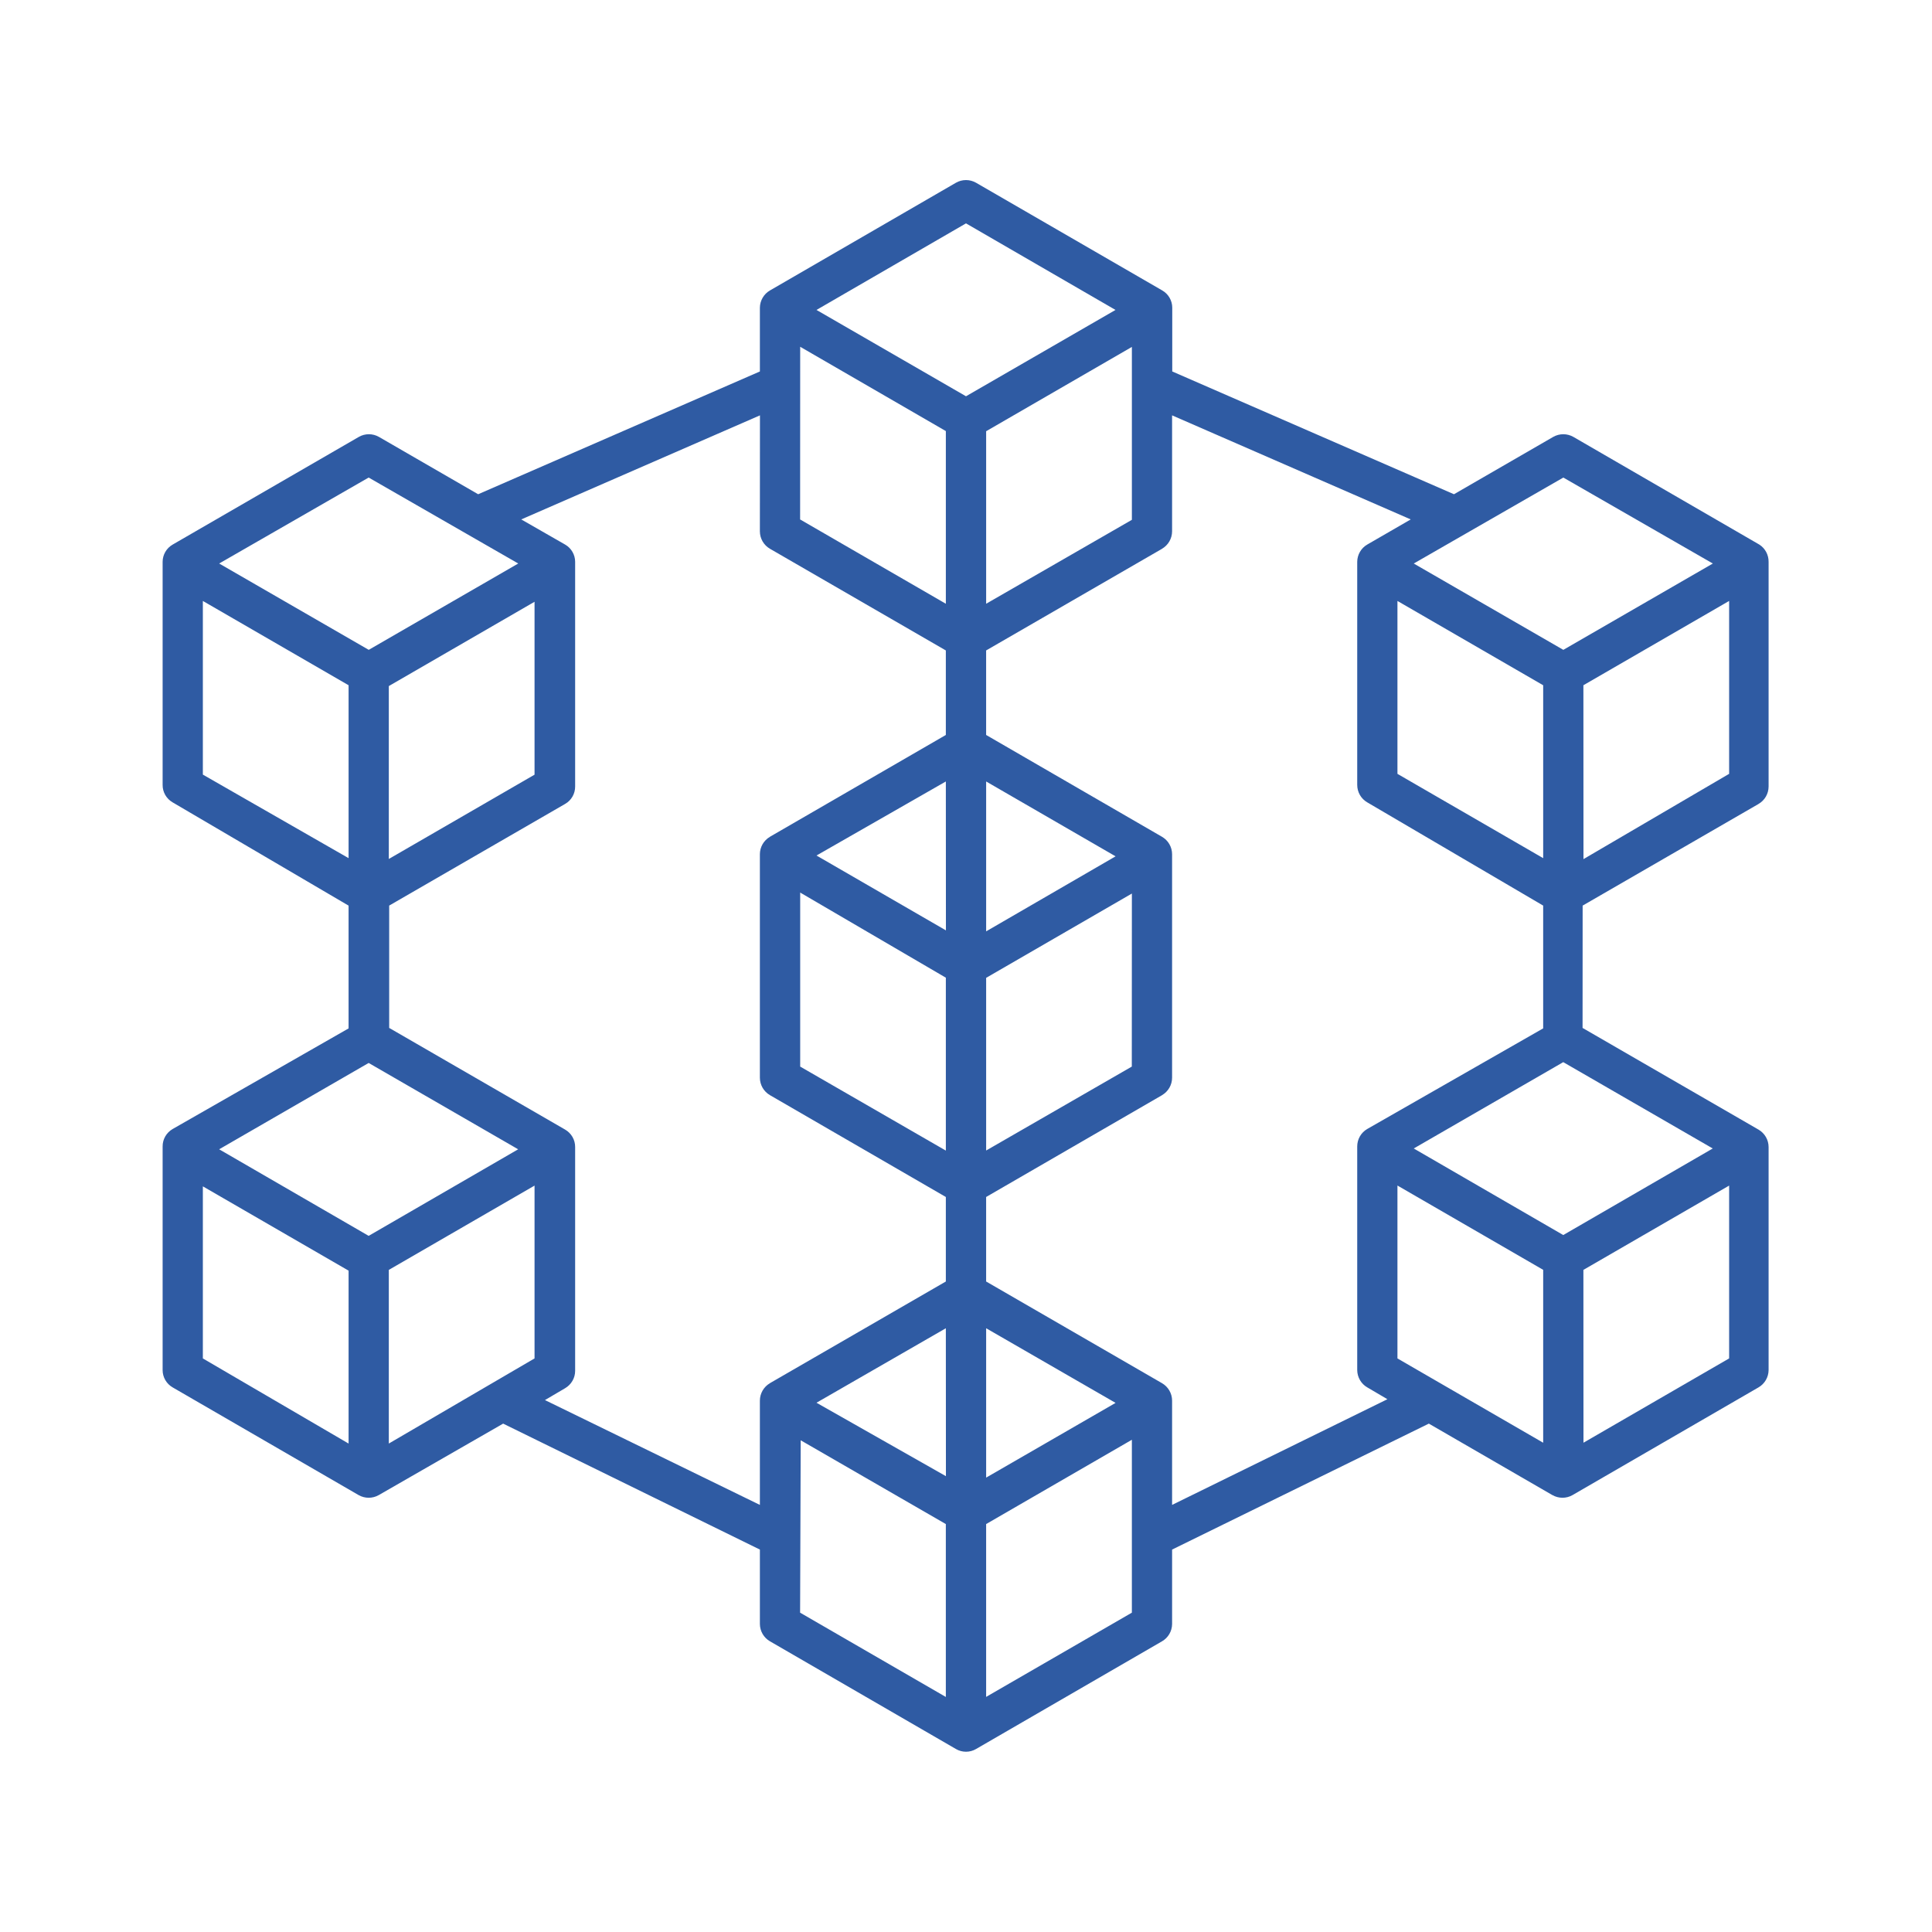
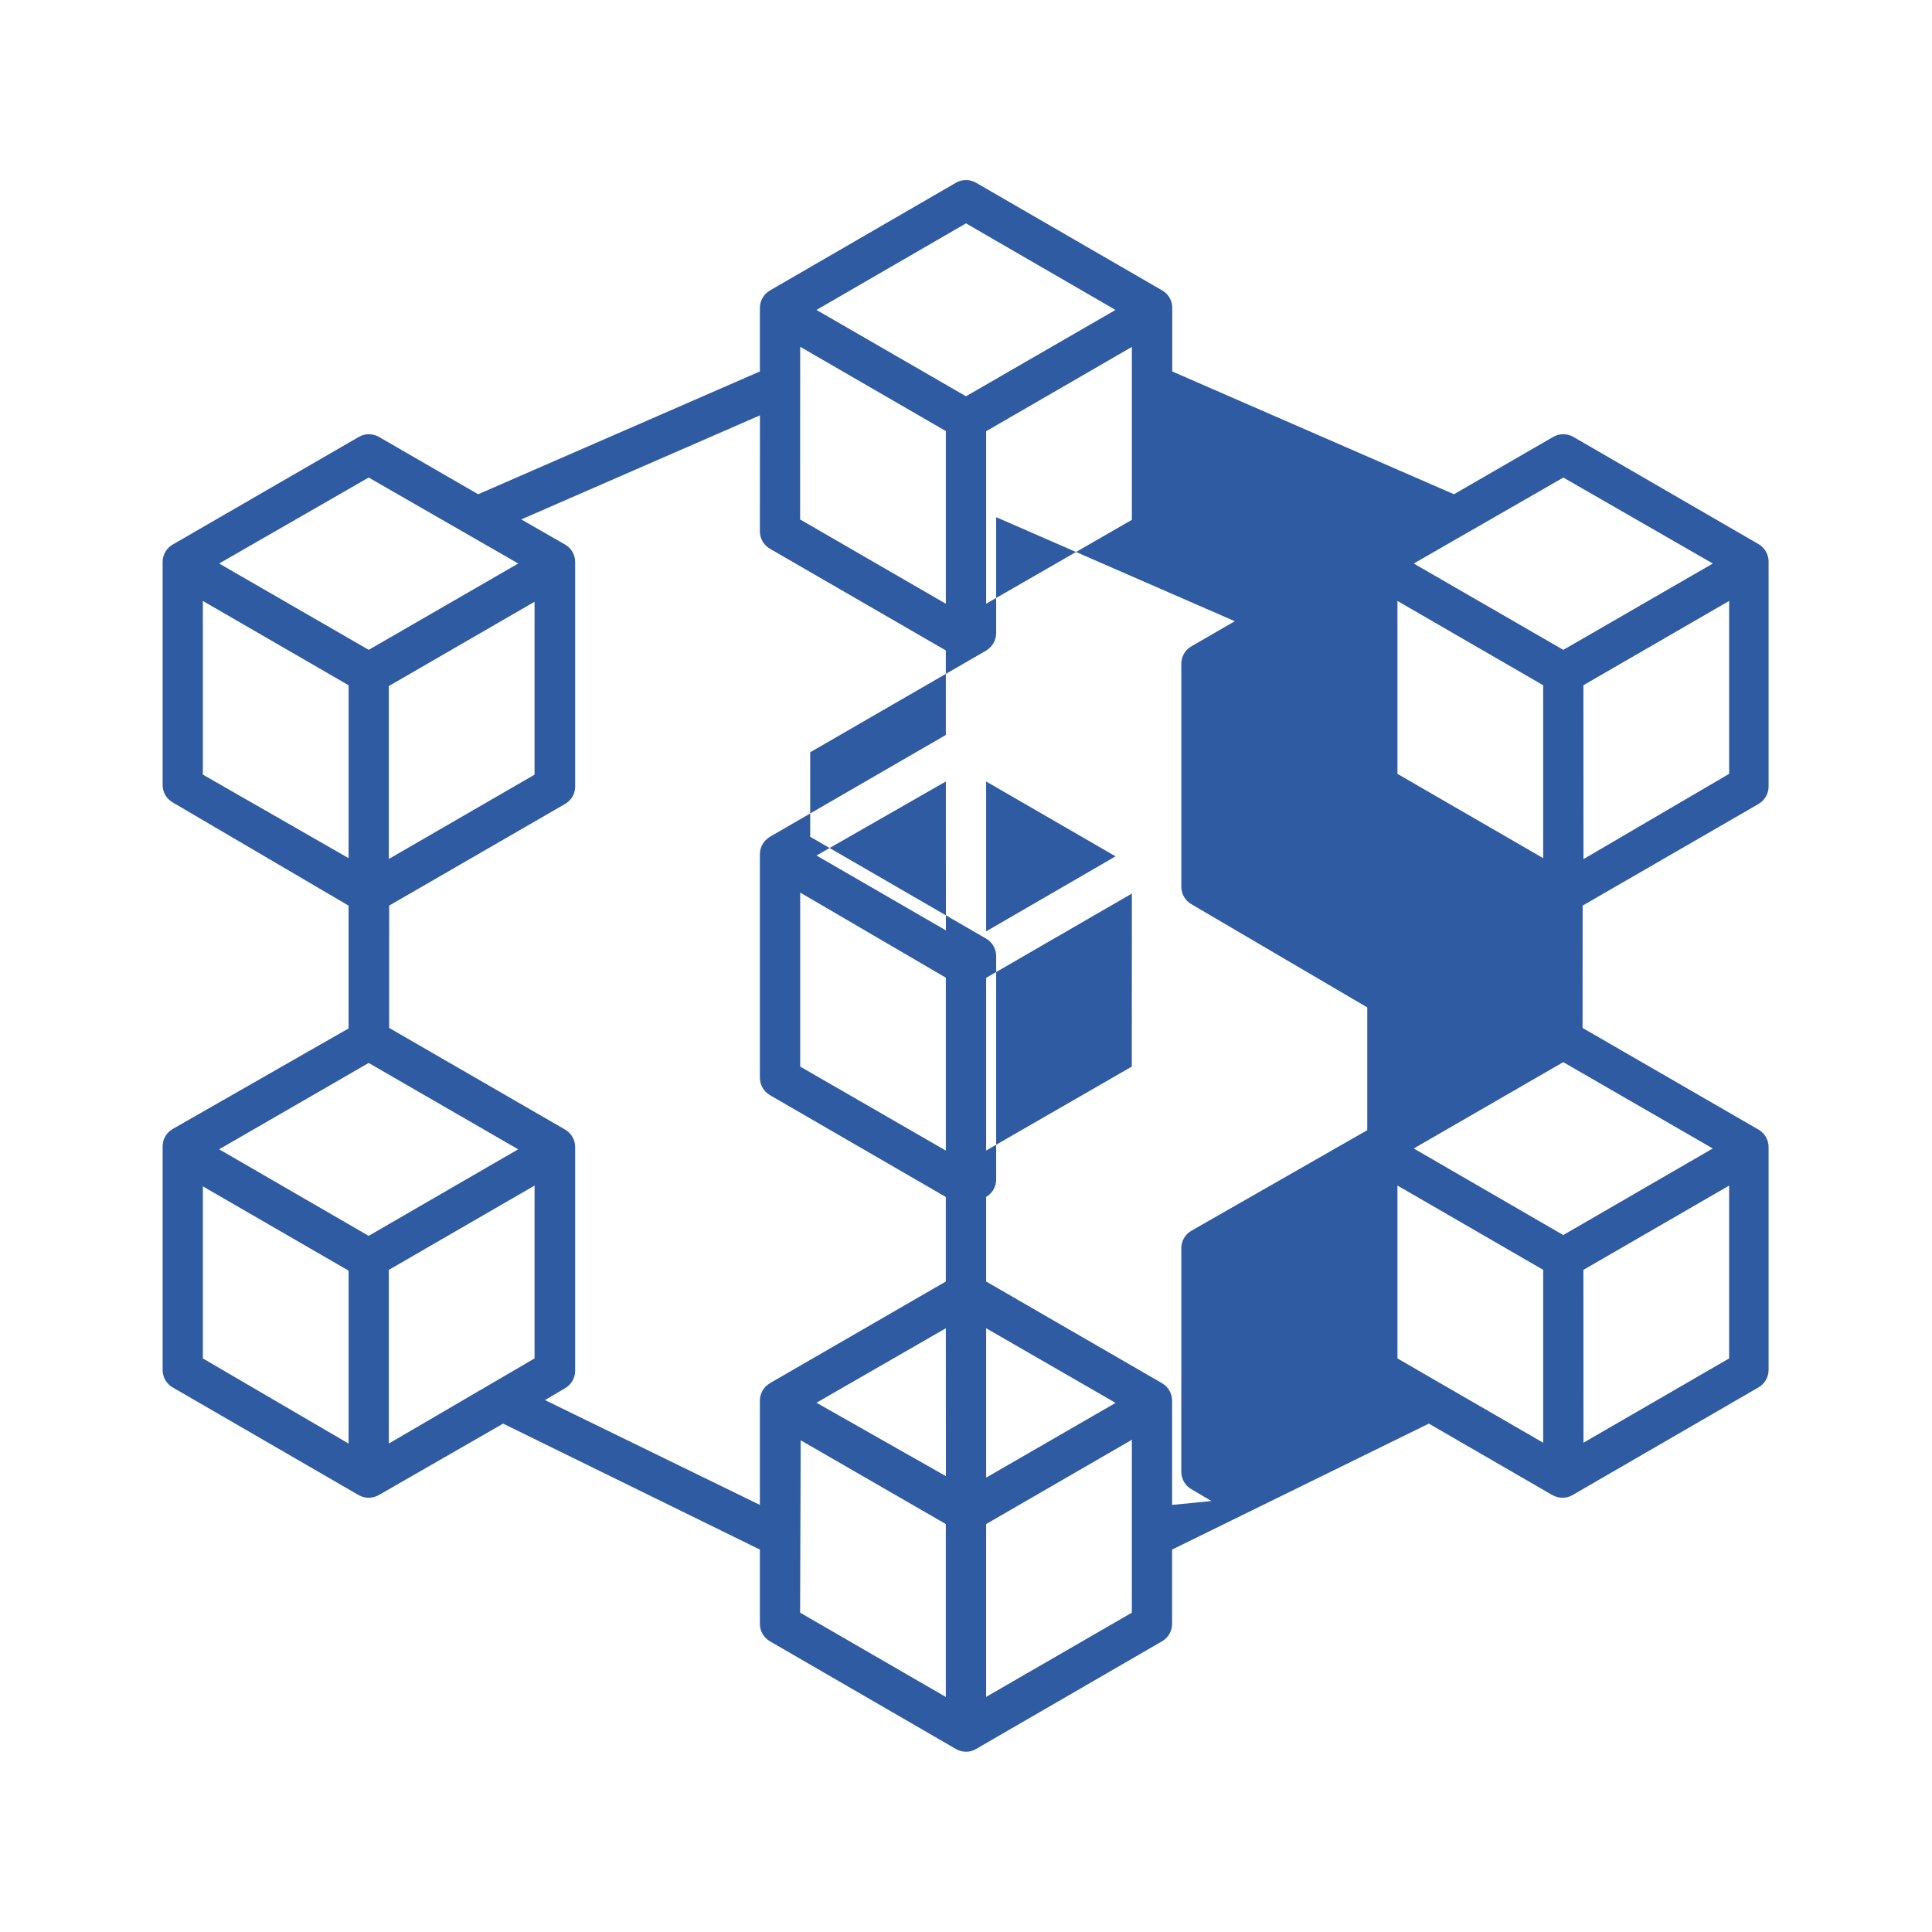
<svg xmlns="http://www.w3.org/2000/svg" width="512pt" height="512pt" version="1.1" viewBox="0 0 512 512">
-   <path d="m466.24 144.32-49.281-28.539c-1.66-0.941-3.68-0.941-5.34 0l-26.301 15.199-74.66-32.539v-16.898c0-1.879-1.02-3.641-2.66-4.578l-49.34-28.539c-1.641-0.941-3.68-0.941-5.32 0l-49.281 28.539c-1.641 0.941-2.66 2.699-2.68 4.578v16.898l-74.66 32.539-26.301-15.199c-1.641-0.941-3.68-0.941-5.32 0l-49.34 28.539c-1.641 0.941-2.66 2.699-2.66 4.578v59.102c-0.02 1.922 1 3.68 2.66 4.641l46.621 27.359v32.539l-46.621 26.66c-1.66 0.961-2.68 2.719-2.66 4.641v59.258c0 1.879 1.02 3.641 2.66 4.578l49.281 28.539c1.66 0.941 3.68 0.941 5.34 0l32.961-18.941 68.039 33.379v19.738c0.02 1.898 1.039 3.641 2.68 4.578l49.281 28.539c1.641 0.961 3.68 0.961 5.32 0l49.281-28.539c1.641-0.941 2.66-2.68 2.68-4.578v-19.738l68.039-33.379 32.738 18.941h0.02c1.641 0.941 3.68 0.941 5.32 0l49.281-28.539c1.641-0.941 2.66-2.699 2.68-4.578v-59.102c0-1.922-1.02-3.68-2.68-4.641l-46.621-26.941 0.02-32.418 46.621-26.941h-0.02c1.66-0.941 2.68-2.719 2.68-4.641v-59.52c0.02-1.84-0.898-3.578-2.461-4.578zm-51.941-17.762 39.621 22.781-39.621 22.879-39.641-22.879zm-43.961 233.44v-45.82l38.621 22.34v45.82zm43.941-32.699-39.621-22.941 39.621-22.879 39.621 22.879zm-43.941-168.04 38.621 22.34v45.82l-38.621-22.34zm-158.28-67.359 38.602 22.34v45.762l-38.621-22.34zm38.621 154.66-34.301-19.84 34.281-19.621zm-38.621-10.02 38.602 22.559v45.82l-38.602-22.262zm38.621 154.66-34.301-19.461 34.281-19.738zm10.66-39.199 34.301 19.781-34.301 19.801zm0-92.863 38.621-22.34-0.02 45.859-38.602 22.242zm0-12.32v-39.719l34.301 19.84zm0-132.54 38.621-22.34v45.82l-38.621 22.242zm-5.34-55.082 39.621 22.941-39.621 22.879-39.621-22.879zm-158.3 67.359 39.641 22.781-39.621 22.879-39.641-22.879zm5.34 256v-46.02l38.621-22.34v45.801zm-5.34-55.039-39.621-22.941 39.621-22.879 39.621 22.879zm5.34-145.7 38.621-22.34v45.82l-38.621 22.34zm-49.281 23.461v-46.02l38.621 22.34v45.82zm0 109.12 38.621 22.34v45.82l-38.621-22.559zm90.66 56.637 5.34-3.141c1.641-0.961 2.66-2.699 2.66-4.602v-59.301c0.02-1.922-1-3.68-2.66-4.641l-46.621-26.941v-32.418l46.621-26.941c1.66-0.941 2.68-2.719 2.66-4.641v-59.52c0-1.879-1.02-3.641-2.66-4.578l-11.621-6.66 63.258-27.578-0.02 30.719c0 1.922 1.02 3.68 2.68 4.641l46.602 26.941v22.398l-46.621 26.98h0.02c-1.66 0.961-2.68 2.719-2.68 4.641v59.199c0 1.922 1.02 3.68 2.68 4.641l46.602 26.98v22.398l-46.621 26.941h0.02c-1.66 0.961-2.68 2.719-2.68 4.641v27.621zm67.777 10.66 38.461 22.199v45.82l-38.621-22.34zm49.141 68v-45.801l38.621-22.34v45.82zm49.281-50.879v-27.621c0-1.922-1.02-3.68-2.68-4.641l-46.602-26.941v-22.398l46.621-26.98h-0.02c1.66-0.961 2.68-2.719 2.68-4.641v-59.199c0-1.922-1.02-3.68-2.68-4.641l-46.602-26.98v-22.398l46.621-26.941h-0.02c1.66-0.961 2.68-2.719 2.68-4.641v-30.719l63.242 27.578-11.52 6.66c-1.641 0.941-2.641 2.699-2.66 4.578v59.102c0 1.922 1 3.68 2.66 4.641l46.621 27.359v32.539l-46.621 26.66c-1.66 0.961-2.66 2.719-2.66 4.641v59.258c0.02 1.879 1.02 3.641 2.66 4.578l5.34 3.141zm109.02-16.48-0.02-45.801 38.621-22.34v45.801zm0-154.66-0.02-46.078 38.621-22.34v45.82z" fill="#2f5ba3" />
+   <path d="m466.24 144.32-49.281-28.539c-1.66-0.941-3.68-0.941-5.34 0l-26.301 15.199-74.66-32.539v-16.898c0-1.879-1.02-3.641-2.66-4.578l-49.34-28.539c-1.641-0.941-3.68-0.941-5.32 0l-49.281 28.539c-1.641 0.941-2.66 2.699-2.68 4.578v16.898l-74.66 32.539-26.301-15.199c-1.641-0.941-3.68-0.941-5.32 0l-49.34 28.539c-1.641 0.941-2.66 2.699-2.66 4.578v59.102c-0.02 1.922 1 3.68 2.66 4.641l46.621 27.359v32.539l-46.621 26.66c-1.66 0.961-2.68 2.719-2.66 4.641v59.258c0 1.879 1.02 3.641 2.66 4.578l49.281 28.539c1.66 0.941 3.68 0.941 5.34 0l32.961-18.941 68.039 33.379v19.738c0.02 1.898 1.039 3.641 2.68 4.578l49.281 28.539c1.641 0.961 3.68 0.961 5.32 0l49.281-28.539c1.641-0.941 2.66-2.68 2.68-4.578v-19.738l68.039-33.379 32.738 18.941h0.02c1.641 0.941 3.68 0.941 5.32 0l49.281-28.539c1.641-0.941 2.66-2.699 2.68-4.578v-59.102c0-1.922-1.02-3.68-2.68-4.641l-46.621-26.941 0.02-32.418 46.621-26.941h-0.02c1.66-0.941 2.68-2.719 2.68-4.641v-59.52c0.02-1.84-0.898-3.578-2.461-4.578zm-51.941-17.762 39.621 22.781-39.621 22.879-39.641-22.879zm-43.961 233.44v-45.82l38.621 22.34v45.82zm43.941-32.699-39.621-22.941 39.621-22.879 39.621 22.879zm-43.941-168.04 38.621 22.34v45.82l-38.621-22.34zm-158.28-67.359 38.602 22.34v45.762l-38.621-22.34zm38.621 154.66-34.301-19.84 34.281-19.621zm-38.621-10.02 38.602 22.559v45.82l-38.602-22.262zm38.621 154.66-34.301-19.461 34.281-19.738zm10.66-39.199 34.301 19.781-34.301 19.801zm0-92.863 38.621-22.34-0.02 45.859-38.602 22.242zm0-12.32v-39.719l34.301 19.84zm0-132.54 38.621-22.34v45.82l-38.621 22.242zm-5.34-55.082 39.621 22.941-39.621 22.879-39.621-22.879zm-158.3 67.359 39.641 22.781-39.621 22.879-39.641-22.879zm5.34 256v-46.02l38.621-22.34v45.801zm-5.34-55.039-39.621-22.941 39.621-22.879 39.621 22.879zm5.34-145.7 38.621-22.34v45.82l-38.621 22.34zm-49.281 23.461v-46.02l38.621 22.34v45.82zm0 109.12 38.621 22.34v45.82l-38.621-22.559zm90.66 56.637 5.34-3.141c1.641-0.961 2.66-2.699 2.66-4.602v-59.301c0.02-1.922-1-3.68-2.66-4.641l-46.621-26.941v-32.418l46.621-26.941c1.66-0.941 2.68-2.719 2.66-4.641v-59.52c0-1.879-1.02-3.641-2.66-4.578l-11.621-6.66 63.258-27.578-0.02 30.719c0 1.922 1.02 3.68 2.68 4.641l46.602 26.941v22.398l-46.621 26.98h0.02c-1.66 0.961-2.68 2.719-2.68 4.641v59.199c0 1.922 1.02 3.68 2.68 4.641l46.602 26.98v22.398l-46.621 26.941h0.02c-1.66 0.961-2.68 2.719-2.68 4.641v27.621zm67.777 10.66 38.461 22.199v45.82l-38.621-22.34zm49.141 68v-45.801l38.621-22.34v45.82zm49.281-50.879v-27.621c0-1.922-1.02-3.68-2.68-4.641l-46.602-26.941v-22.398h-0.02c1.66-0.961 2.68-2.719 2.68-4.641v-59.199c0-1.922-1.02-3.68-2.68-4.641l-46.602-26.98v-22.398l46.621-26.941h-0.02c1.66-0.961 2.68-2.719 2.68-4.641v-30.719l63.242 27.578-11.52 6.66c-1.641 0.941-2.641 2.699-2.66 4.578v59.102c0 1.922 1 3.68 2.66 4.641l46.621 27.359v32.539l-46.621 26.66c-1.66 0.961-2.66 2.719-2.66 4.641v59.258c0.02 1.879 1.02 3.641 2.66 4.578l5.34 3.141zm109.02-16.48-0.02-45.801 38.621-22.34v45.801zm0-154.66-0.02-46.078 38.621-22.34v45.82z" fill="#2f5ba3" />
</svg>